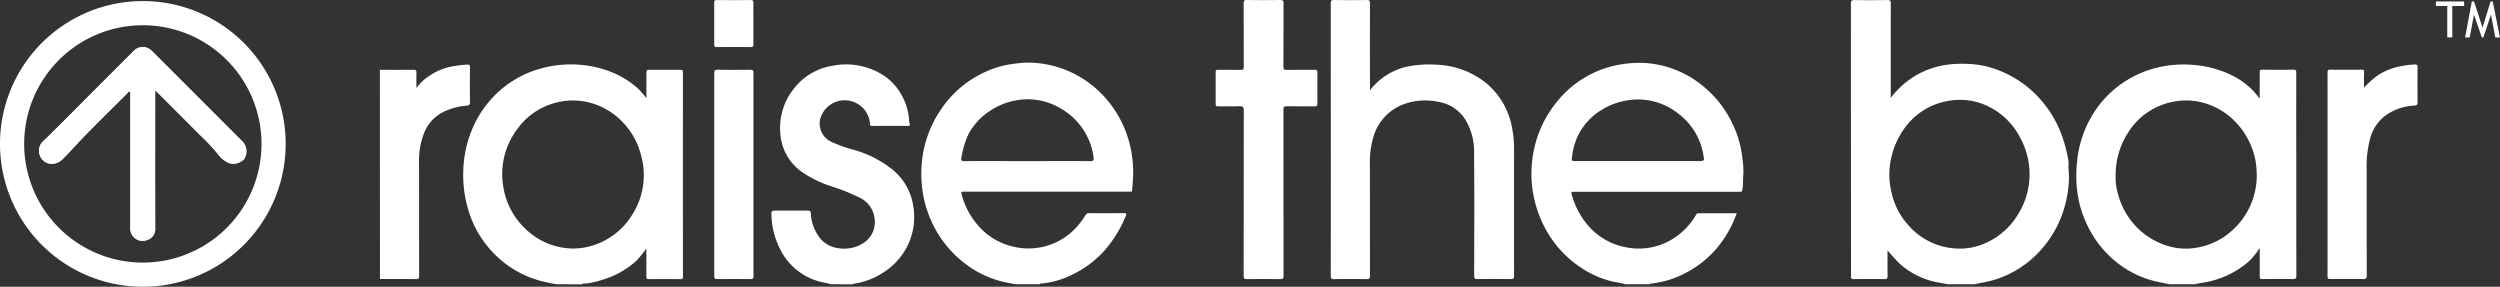
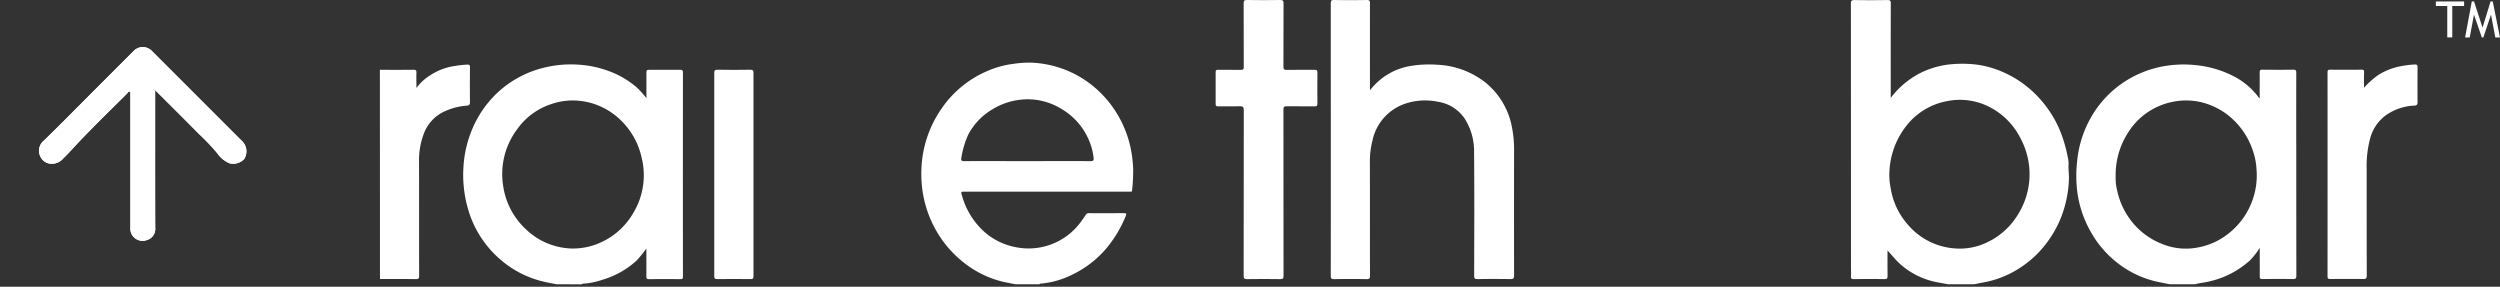
<svg xmlns="http://www.w3.org/2000/svg" id="header-logo" width="196.391" height="22.526" viewBox="0 0 196.391 22.526">
  <rect x="0" y="0" width="196.391" height="22.526" fill="#333333" stroke="none" />
  <g id="Group_30" data-name="Group 30" transform="translate(-32.91 -38.984)">
    <g id="Group_29" data-name="Group 29">
      <g id="Group_26" data-name="Group 26">
        <path id="Path_69" data-name="Path 69" d="M48.562,49.531a16.046,16.046,0,0,1,1.43,1.507,2.154,2.154,0,0,0,.963.777,1.194,1.194,0,0,0,1.134-.334,1.124,1.124,0,0,0-.221-1.466q-3.519-3.523-7.042-7.042a.992.992,0,0,0-1.4,0Q41.914,44.484,40.4,46c-1.34,1.339-2.666,2.693-4.025,4.013a1.038,1.038,0,0,0,.257,1.782,1.168,1.168,0,0,0,1.22-.338c.475-.457.906-.959,1.361-1.435,1.2-1.252,2.44-2.46,3.669-3.681.068-.068.112-.21.27-.147q0,5.319,0,10.638a1.029,1.029,0,0,0,.177.679.975.975,0,0,0,1.13.327.9.9,0,0,0,.644-.956c-.011-3.562-.005-7.124-.005-10.82C46.308,47.27,47.442,48.394,48.562,49.531Z" fill="#fff" />
        <path id="Path_69-1" data-name="Path 69" d="M48.562,49.531a16.046,16.046,0,0,1,1.43,1.507,2.154,2.154,0,0,0,.963.777,1.194,1.194,0,0,0,1.134-.334,1.124,1.124,0,0,0-.221-1.466q-3.519-3.523-7.042-7.042a.992.992,0,0,0-1.4,0Q41.914,44.484,40.4,46c-1.34,1.339-2.666,2.693-4.025,4.013a1.038,1.038,0,0,0,.257,1.782,1.168,1.168,0,0,0,1.22-.338c.475-.457.906-.959,1.361-1.435,1.2-1.252,2.44-2.46,3.669-3.681.068-.068.112-.21.27-.147q0,5.319,0,10.638a1.029,1.029,0,0,0,.177.679.975.975,0,0,0,1.13.327.9.9,0,0,0,.644-.956c-.011-3.562-.005-7.124-.005-10.82C46.308,47.27,47.442,48.394,48.562,49.531Z" fill="#fff" />
-         <path id="Path_70" data-name="Path 70" d="M32.91,50.289A11.221,11.221,0,1,1,44.131,61.51,11.22,11.22,0,0,1,32.91,50.289Zm11.221,9.322a9.322,9.322,0,1,0-9.322-9.322A9.322,9.322,0,0,0,44.131,59.611Z" fill="#fff" />
      </g>
      <g id="Group_27" data-name="Group 27">
-         <path id="Path_71" data-name="Path 71" d="M98.186,61.315c-.395-.12-.808-.161-1.2-.305a4.858,4.858,0,0,1-2.751-2.369,6.272,6.272,0,0,1-.715-2.589c-.028-.524-.045-.523.478-.523.793,0,1.586,0,2.38,0,.151,0,.209.021.226.2a3.389,3.389,0,0,0,.841,2.1,2.247,2.247,0,0,0,1.452.667,2.736,2.736,0,0,0,1.895-.458,1.9,1.9,0,0,0,.826-1.378,2.1,2.1,0,0,0-1.3-2.206,14.86,14.86,0,0,0-2.043-.814,9.068,9.068,0,0,1-2.3-1.1,4,4,0,0,1-1.743-2.847A4.954,4.954,0,0,1,95.312,45.9a4.749,4.749,0,0,1,2.941-1.737,5.423,5.423,0,0,1,3.755.559,4.294,4.294,0,0,1,1.673,1.634,4.6,4.6,0,0,1,.651,2.191,1.2,1.2,0,0,0,.044.169c.018.1,0,.16-.124.16q-1.433-.006-2.866,0c-.131,0-.116-.074-.131-.162a1.994,1.994,0,0,0-3.908-.4,1.574,1.574,0,0,0,.924,1.833,10.474,10.474,0,0,0,1.791.628,8.7,8.7,0,0,1,2.867,1.456,4.576,4.576,0,0,1,1.717,2.9,5.122,5.122,0,0,1-.521,3.31,5.289,5.289,0,0,1-2.018,2.067,5.618,5.618,0,0,1-2.2.774c-.01,0-.018.025-.027.039Z" fill="#fff" />
        <path id="Path_72" data-name="Path 72" d="M62.753,44.469c.878,0,1.756.006,2.635-.005.195,0,.244.053.236.242-.015.37,0,.742,0,1.19a3.863,3.863,0,0,1,1.075-.993,4.705,4.705,0,0,1,2-.744,7.186,7.186,0,0,1,.926-.1c.15,0,.206.029.205.194-.009.921-.012,1.842,0,2.763,0,.214-.1.26-.265.27a4.886,4.886,0,0,0-1.619.4,3.107,3.107,0,0,0-1.754,1.832,5.878,5.878,0,0,0-.364,2.145c.007,2.993,0,5.986.008,8.979,0,.21-.047.271-.263.268-.938-.013-1.876-.006-2.814-.006Z" fill="#fff" />
        <path id="Path_73" data-name="Path 73" d="M140.531,46.078a5.05,5.05,0,0,1,3.285-1.927,8.959,8.959,0,0,1,2.027-.08,6.615,6.615,0,0,1,3.731,1.373,5.905,5.905,0,0,1,2.121,3.6,8.815,8.815,0,0,1,.155,1.709q-.008,4.939,0,9.881c0,.233-.065.278-.283.274q-1.293-.02-2.586,0c-.212,0-.266-.05-.266-.264.007-3.234.024-6.468-.007-9.7a4.743,4.743,0,0,0-.741-2.647,3.089,3.089,0,0,0-2.055-1.311,4.965,4.965,0,0,0-2.587.133,3.9,3.9,0,0,0-2.589,2.865,6.576,6.576,0,0,0-.212,1.824c.007,2.944,0,5.887.008,8.831,0,.205-.037.276-.259.272q-1.279-.022-2.56,0c-.218,0-.263-.06-.262-.269q.009-8.217,0-16.434c0-1.655,0-3.31,0-4.966,0-.191.036-.261.247-.258q1.293.021,2.585,0c.208,0,.249.062.248.256q-.009,3.315,0,6.63Z" fill="#fff" />
        <path id="Path_74" data-name="Path 74" d="M133.735,54.112c0,2.176,0,4.352.005,6.528,0,.207-.04.274-.261.271q-1.305-.021-2.611,0c-.22,0-.261-.064-.261-.27.007-4.327,0-8.654.011-12.981,0-.265-.063-.341-.33-.331-.563.022-1.126,0-1.69.01-.139,0-.192-.03-.191-.182q.011-1.254,0-2.509c0-.151.051-.184.191-.182.6.007,1.195,0,1.792.007.18,0,.227-.046.226-.226-.007-1.664,0-3.328-.009-4.992,0-.207.04-.274.261-.271q1.305.021,2.611,0c.22,0,.262.064.261.271-.009,1.655,0,3.311-.009,4.966,0,.2.05.256.252.253.733-.013,1.468,0,2.2-.009.161,0,.22.033.218.208q-.013,1.23,0,2.458c0,.175-.057.21-.217.208-.734-.007-1.468,0-2.2-.008-.2,0-.253.051-.252.252C133.738,49.76,133.735,51.936,133.735,54.112Z" fill="#fff" />
        <path id="Path_75" data-name="Path 75" d="M218.617,45.875a7.153,7.153,0,0,1,1.12-1,5.159,5.159,0,0,1,1.91-.715,6.808,6.808,0,0,1,.977-.109c.165-.005.2.054.2.2-.006.922-.008,1.843,0,2.765,0,.188-.068.25-.245.263a4.166,4.166,0,0,0-2.247.763,3.277,3.277,0,0,0-1.205,1.722,8.427,8.427,0,0,0-.3,2.52c0,2.782,0,5.563.007,8.344,0,.236-.068.277-.283.274-.862-.012-1.724-.009-2.585,0-.167,0-.214-.045-.213-.213q.006-8.011,0-16.022c0-.174.056-.21.217-.209q1.229.012,2.457,0c.157,0,.206.04.2.2C218.609,45.047,218.617,45.43,218.617,45.875Z" fill="#fff" />
        <path id="Path_76" data-name="Path 76" d="M89.02,52.681q0-3.968,0-7.935c0-.216.038-.288.273-.284.853.017,1.707.014,2.56,0,.209,0,.248.064.247.257q-.007,7.974,0,15.946c0,.185-.035.247-.234.244q-1.305-.018-2.611,0c-.2,0-.235-.059-.235-.244Q89.025,56.673,89.02,52.681Z" fill="#fff" />
-         <path id="Path_77" data-name="Path 77" d="M92.092,40.846c0,.537,0,1.074,0,1.611,0,.152-.017.226-.2.224-.9-.01-1.791-.007-2.687,0-.14,0-.191-.032-.19-.182q.009-1.664,0-3.326c0-.149.048-.185.189-.184.9.006,1.791.009,2.687,0,.183,0,.2.07.2.223C92.088,39.754,92.092,40.3,92.092,40.846Z" fill="#fff" />
        <path id="Path_78" data-name="Path 78" d="M185.949,61.315c-.283-.052-.567-.1-.849-.155a6.075,6.075,0,0,1-2.952-1.46c-.341-.314-.623-.674-.961-1.038,0,.679-.009,1.331.006,1.982,0,.213-.051.27-.265.266-.794-.013-1.588-.01-2.381,0-.172,0-.244-.033-.231-.221.017-.255,0-.512,0-.768q0-10.315-.006-20.633c0-.249.06-.308.306-.3.853.016,1.707.013,2.56,0,.208,0,.269.044.269.262-.009,2.381-.006,4.761-.006,7.142v.286a6.754,6.754,0,0,1,2.461-2.026,6.948,6.948,0,0,1,2.085-.6,9.753,9.753,0,0,1,1.807-.032,7.327,7.327,0,0,1,2.441.617,8.338,8.338,0,0,1,2.869,2.053,8.736,8.736,0,0,1,1.611,2.5,11.14,11.14,0,0,1,.641,2.178,2.043,2.043,0,0,1,.055.525c-.025.4.045.785.028,1.184a9.119,9.119,0,0,1-.609,2.962,8.62,8.62,0,0,1-1.291,2.223,8.047,8.047,0,0,1-2.039,1.822,7.691,7.691,0,0,1-2.732,1.078c-.258.047-.515.1-.773.153ZM181.441,53.8a5.642,5.642,0,0,0,1.366,2.857,5.317,5.317,0,0,0,3.609,1.837,4.888,4.888,0,0,0,2.6-.476,5.612,5.612,0,0,0,2.44-2.222,5.93,5.93,0,0,0,.834-3.93,6.037,6.037,0,0,0-.7-2.1,5.544,5.544,0,0,0-2.373-2.367,5.062,5.062,0,0,0-3.347-.471,5.263,5.263,0,0,0-3.213,1.952,6.271,6.271,0,0,0-1.326,4.01A4.9,4.9,0,0,0,181.441,53.8Z" fill="#fff" />
        <path id="Path_79" data-name="Path 79" d="M203.359,61.315c-.331-.068-.662-.132-.992-.2a7.787,7.787,0,0,1-3.2-1.542,8.176,8.176,0,0,1-2.083-2.5,8.579,8.579,0,0,1-.987-3,10.162,10.162,0,0,1-.019-2.384,8.582,8.582,0,0,1,.987-3.291,8.16,8.16,0,0,1,3.006-3.161,8.273,8.273,0,0,1,2.875-1.06A8.971,8.971,0,0,1,205.4,44.1a8.246,8.246,0,0,1,3.03.9,5.606,5.606,0,0,1,1.95,1.687c.084-.027.041-.1.042-.147,0-.623.008-1.246,0-1.868,0-.167.044-.216.212-.214.811.009,1.622.012,2.432,0,.207,0,.231.071.231.249q-.009,3.225,0,6.451,0,4.737.006,9.473c0,.233-.065.278-.283.274-.793-.013-1.587-.01-2.381,0-.166,0-.215-.044-.213-.213.009-.721,0-1.442,0-2.232a6.31,6.31,0,0,1-.76.973,7.1,7.1,0,0,1-3.291,1.679c-.338.08-.686.1-1.018.2Zm-4.126-7.335a5.846,5.846,0,0,0,1.884,3.183,5.733,5.733,0,0,0,1.7,1.009,4.93,4.93,0,0,0,2.7.262,5.447,5.447,0,0,0,2.56-1.187,5.8,5.8,0,0,0,2.1-4.91,5.373,5.373,0,0,0-.292-1.522,5.939,5.939,0,0,0-1.654-2.536,5.491,5.491,0,0,0-1.655-1.027,5.153,5.153,0,0,0-3.014-.262,5.339,5.339,0,0,0-3.478,2.412,6.118,6.118,0,0,0-.976,3.435A4.021,4.021,0,0,0,199.233,53.98Z" fill="#fff" />
        <path id="Path_80" data-name="Path 80" d="M76.629,61.315c-.339-.068-.681-.125-1.017-.207A7.889,7.889,0,0,1,72.4,59.525a8.19,8.19,0,0,1-2.693-4.019,9.571,9.571,0,0,1-.364-1.841,9.366,9.366,0,0,1-.032-1.449,8.97,8.97,0,0,1,.755-3.227,8.375,8.375,0,0,1,1.847-2.651,8.156,8.156,0,0,1,3.673-2.023,8.844,8.844,0,0,1,2.837-.247,8.311,8.311,0,0,1,2.805.7,6.938,6.938,0,0,1,1.781,1.154,7.755,7.755,0,0,1,.682.775V44.811c0-.342,0-.342.332-.342.768,0,1.536,0,2.3,0,.165,0,.237.021.237.215q-.009,8.011,0,16.022c0,.146-.023.209-.192.207q-1.241-.013-2.482,0c-.16,0-.2-.044-.2-.2.008-.723,0-1.445,0-2.205a10.593,10.593,0,0,1-.741.919,6.766,6.766,0,0,1-2.707,1.532,5.687,5.687,0,0,1-1.543.311.072.072,0,0,0-.078.05ZM80.168,58a5.578,5.578,0,0,0,2.474-2.26,5.718,5.718,0,0,0,.659-4.427,5.806,5.806,0,0,0-1.91-3.142,5.386,5.386,0,0,0-3.353-1.293,5.178,5.178,0,0,0-1.853.293,5.284,5.284,0,0,0-2.645,1.961,5.869,5.869,0,0,0-1.1,4.478,5.747,5.747,0,0,0,1.747,3.349A5.4,5.4,0,0,0,77.9,58.507,5.243,5.243,0,0,0,80.168,58Z" fill="#fff" />
-         <path id="Path_81" data-name="Path 81" d="M160.6,61.315a6.222,6.222,0,0,0-.917-.191A7.629,7.629,0,0,1,157,59.937a8.418,8.418,0,0,1-2.592-2.814,9.1,9.1,0,0,1-1.085-3.1,8.5,8.5,0,0,1-.08-2.1,8.818,8.818,0,0,1,1.836-4.772,8.177,8.177,0,0,1,4.008-2.836,9.039,9.039,0,0,1,1.892-.363,7.705,7.705,0,0,1,3.457.481,7.955,7.955,0,0,1,2.46,1.486,8.381,8.381,0,0,1,2.114,2.79,8.007,8.007,0,0,1,.764,2.632,6.46,6.46,0,0,1,.087,1.336c-.045.42,0,.844-.089,1.261-.018.09-.05.114-.129.111s-.137,0-.205,0h-12.8c-.327,0-.325,0-.232.3a6.117,6.117,0,0,0,1.645,2.755,5.155,5.155,0,0,0,2.56,1.3,5.059,5.059,0,0,0,3.463-.512,5.421,5.421,0,0,0,2.064-2.021.215.215,0,0,1,.21-.135c.99.007,1.979,0,2.993,0a8.9,8.9,0,0,1-1.041,2.054,8.06,8.06,0,0,1-2.722,2.5,7.558,7.558,0,0,1-3.028.978c-.018,0-.035.03-.052.046Zm5.81-9.678c.357,0,.4-.04.325-.387-.029-.131-.037-.264-.07-.394a5.127,5.127,0,0,0-2-3.012,5.06,5.06,0,0,0-3.5-1.027,5.457,5.457,0,0,0-2.384.77,4.889,4.889,0,0,0-1.865,1.956,5.143,5.143,0,0,0-.511,1.743c-.045.351-.046.351.311.351h9.7Z" fill="#fff" />
        <path id="Path_82" data-name="Path 82" d="M112.677,61.315c-.331-.068-.664-.126-.991-.2a7.975,7.975,0,0,1-3.273-1.673,8.59,8.59,0,0,1-2.329-3.068,8.736,8.736,0,0,1-.738-2.667,9.437,9.437,0,0,1-.03-1.832,8.814,8.814,0,0,1,1.518-4.3,8.308,8.308,0,0,1,3.48-2.943A7.415,7.415,0,0,1,112.52,44a8.272,8.272,0,0,1,1.387-.095,8.179,8.179,0,0,1,4.527,1.574,8.465,8.465,0,0,1,2.242,2.465,8.62,8.62,0,0,1,1.072,2.762,10.584,10.584,0,0,1,.182,1.6,15.37,15.37,0,0,1-.088,1.643c-.005.084-.053.095-.119.093s-.136,0-.2,0h-12.8c-.339,0-.335,0-.241.312a5.979,5.979,0,0,0,1.687,2.781,5.157,5.157,0,0,0,2.5,1.259,5.087,5.087,0,0,0,4.952-1.728,7.715,7.715,0,0,0,.572-.795.294.294,0,0,1,.289-.142c.878.005,1.757,0,2.636,0,.3,0,.315.014.2.286a9.543,9.543,0,0,1-1.6,2.6,8.11,8.11,0,0,1-2.485,1.9,6.876,6.876,0,0,1-2.581.75c-.037,0-.066.012-.078.05Zm5.9-9.673c.208,0,.267-.062.244-.256a4.926,4.926,0,0,0-.433-1.534,5.178,5.178,0,0,0-2.139-2.338,5.022,5.022,0,0,0-3.308-.681,5.333,5.333,0,0,0-2.082.747,5,5,0,0,0-1.873,1.951,6.914,6.914,0,0,0-.56,1.887c-.035.183.047.224.223.223,1.654-.006,3.309,0,4.964,0S116.923,51.633,118.578,51.642Z" fill="#fff" />
      </g>
      <g id="Group_28" data-name="Group 28">
        <path id="Path_83" data-name="Path 83" d="M227.085,39.1l-.525,2.825h.362l.335-1.788.618,1.788h.119l.6-1.792.34,1.792h.366l-.569-2.825h-.172l-.629,2.053-.669-2.053Z" fill="#fff" />
        <path id="Path_84" data-name="Path 84" d="M225.552,39.453v2.47h-.394v-2.47h-.894V39.1h2.218v.355Z" fill="#fff" />
      </g>
    </g>
  </g>
</svg>